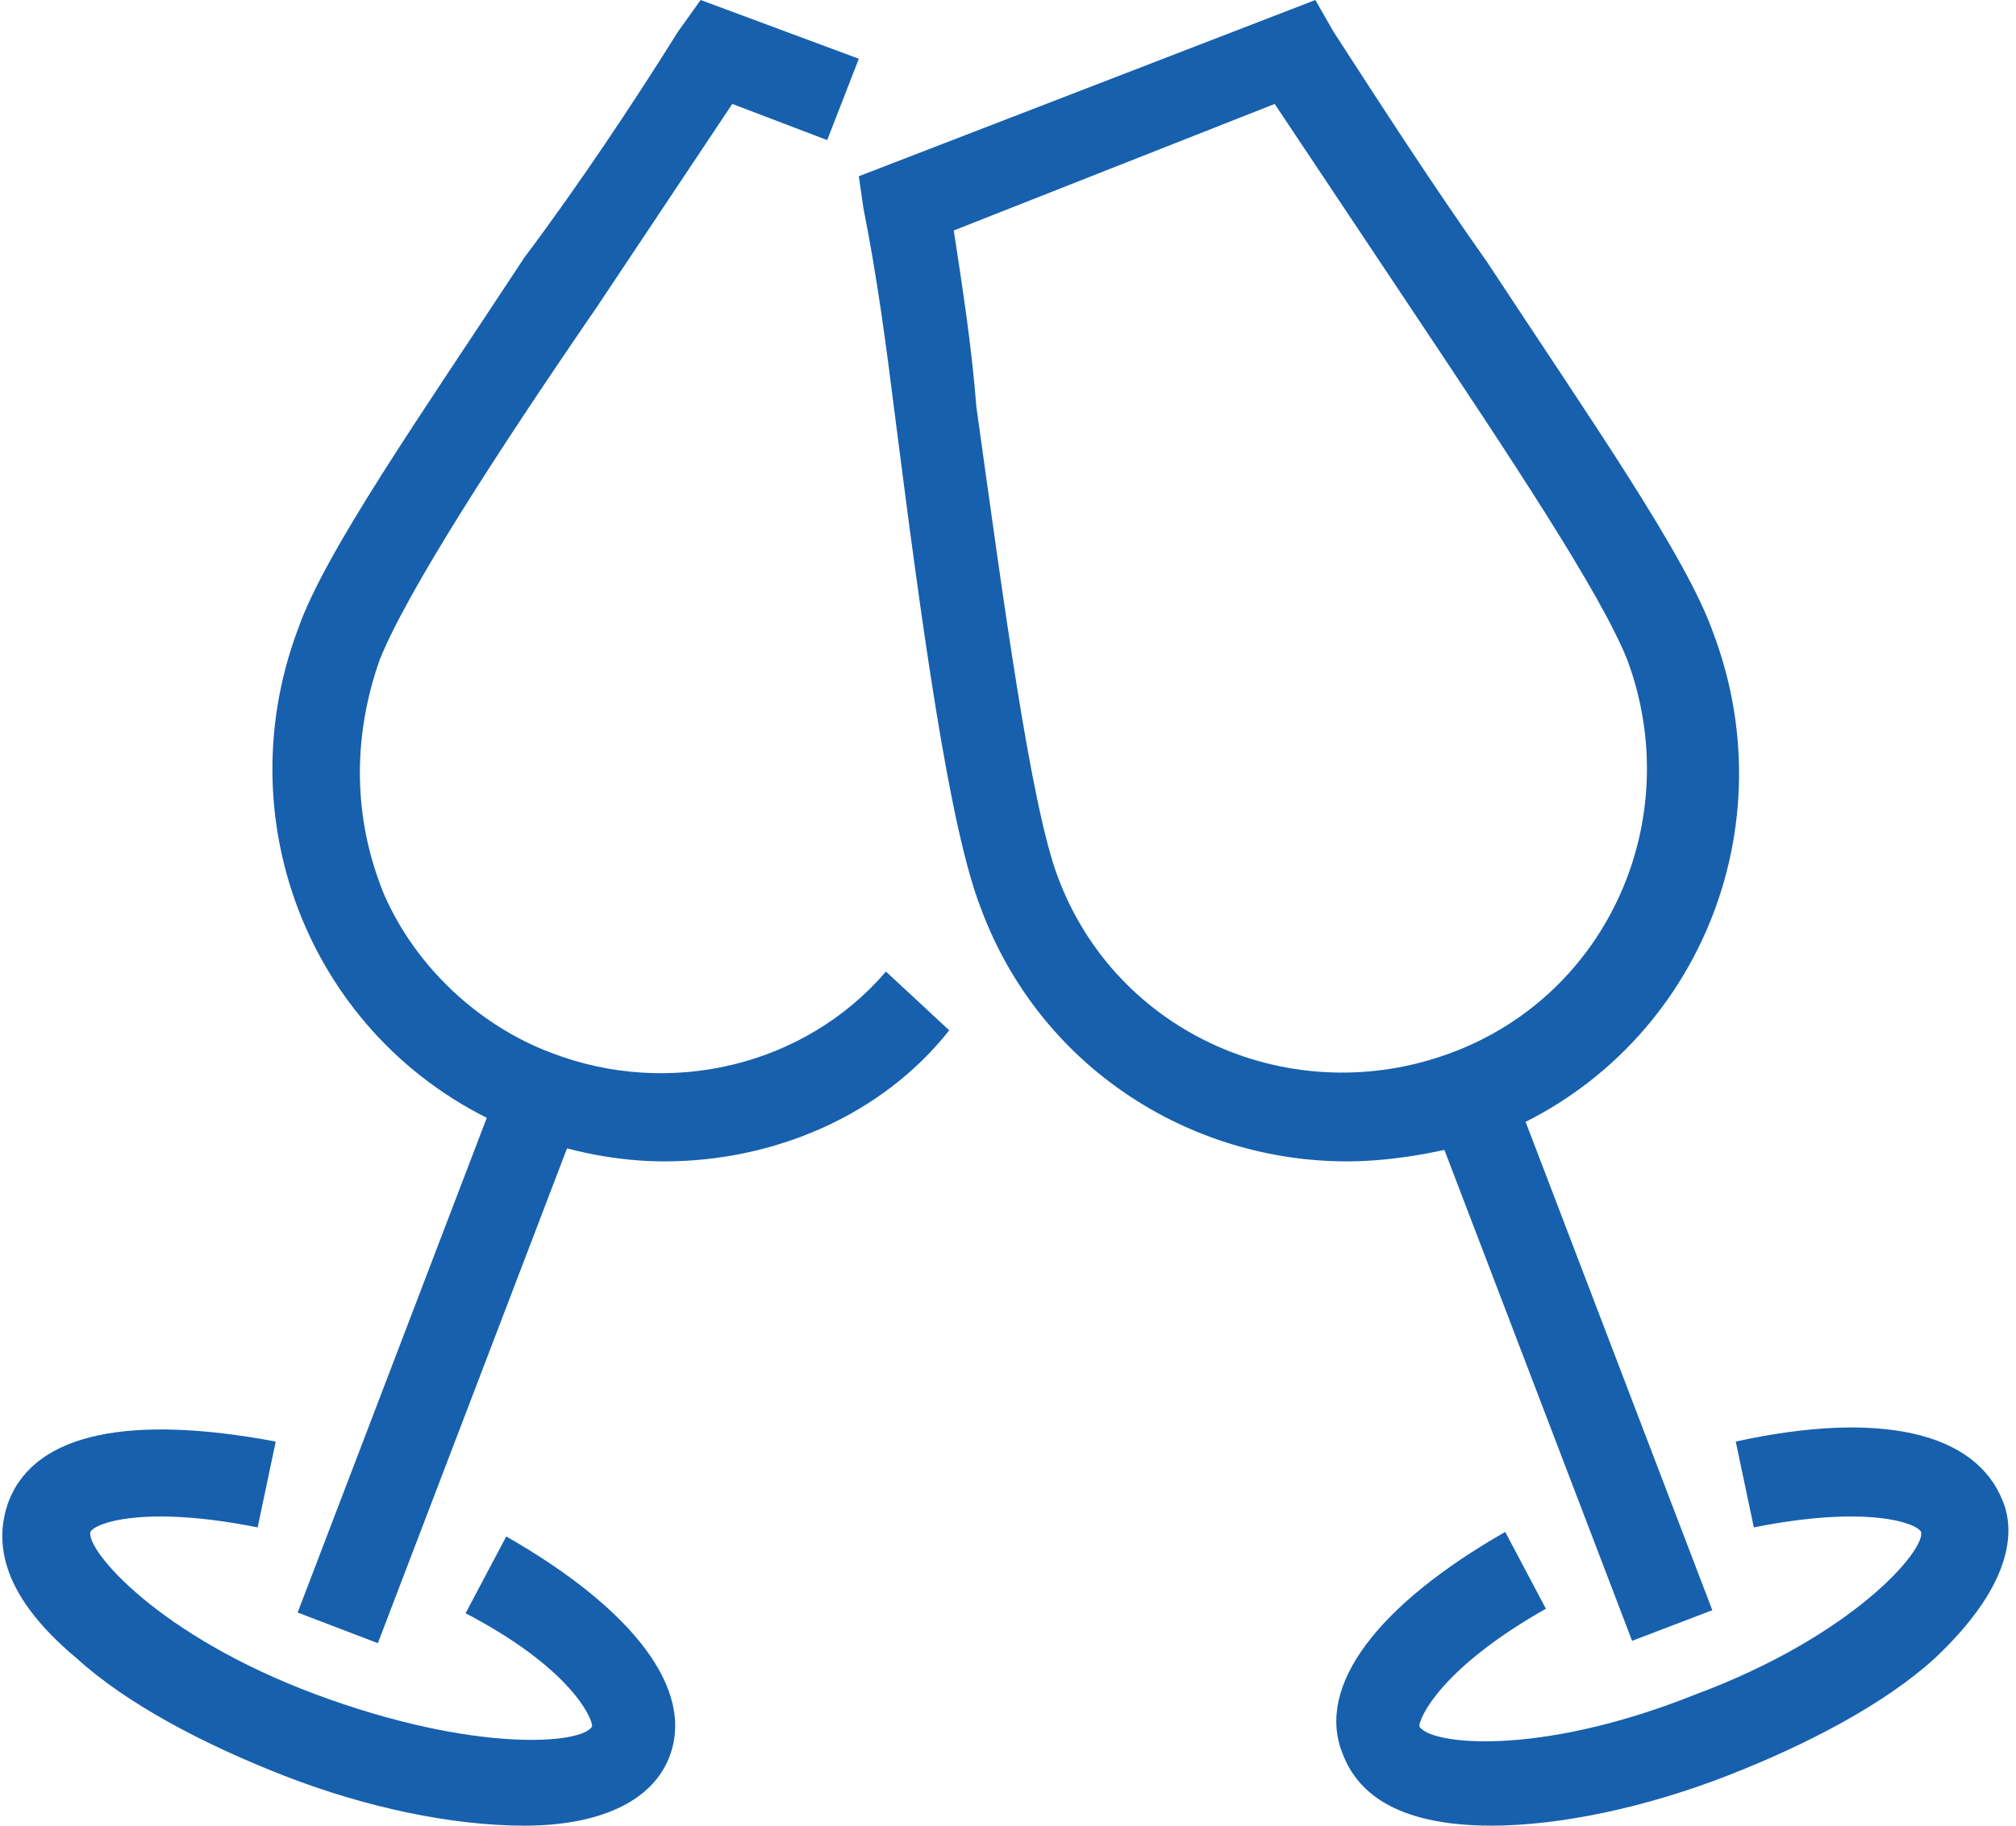
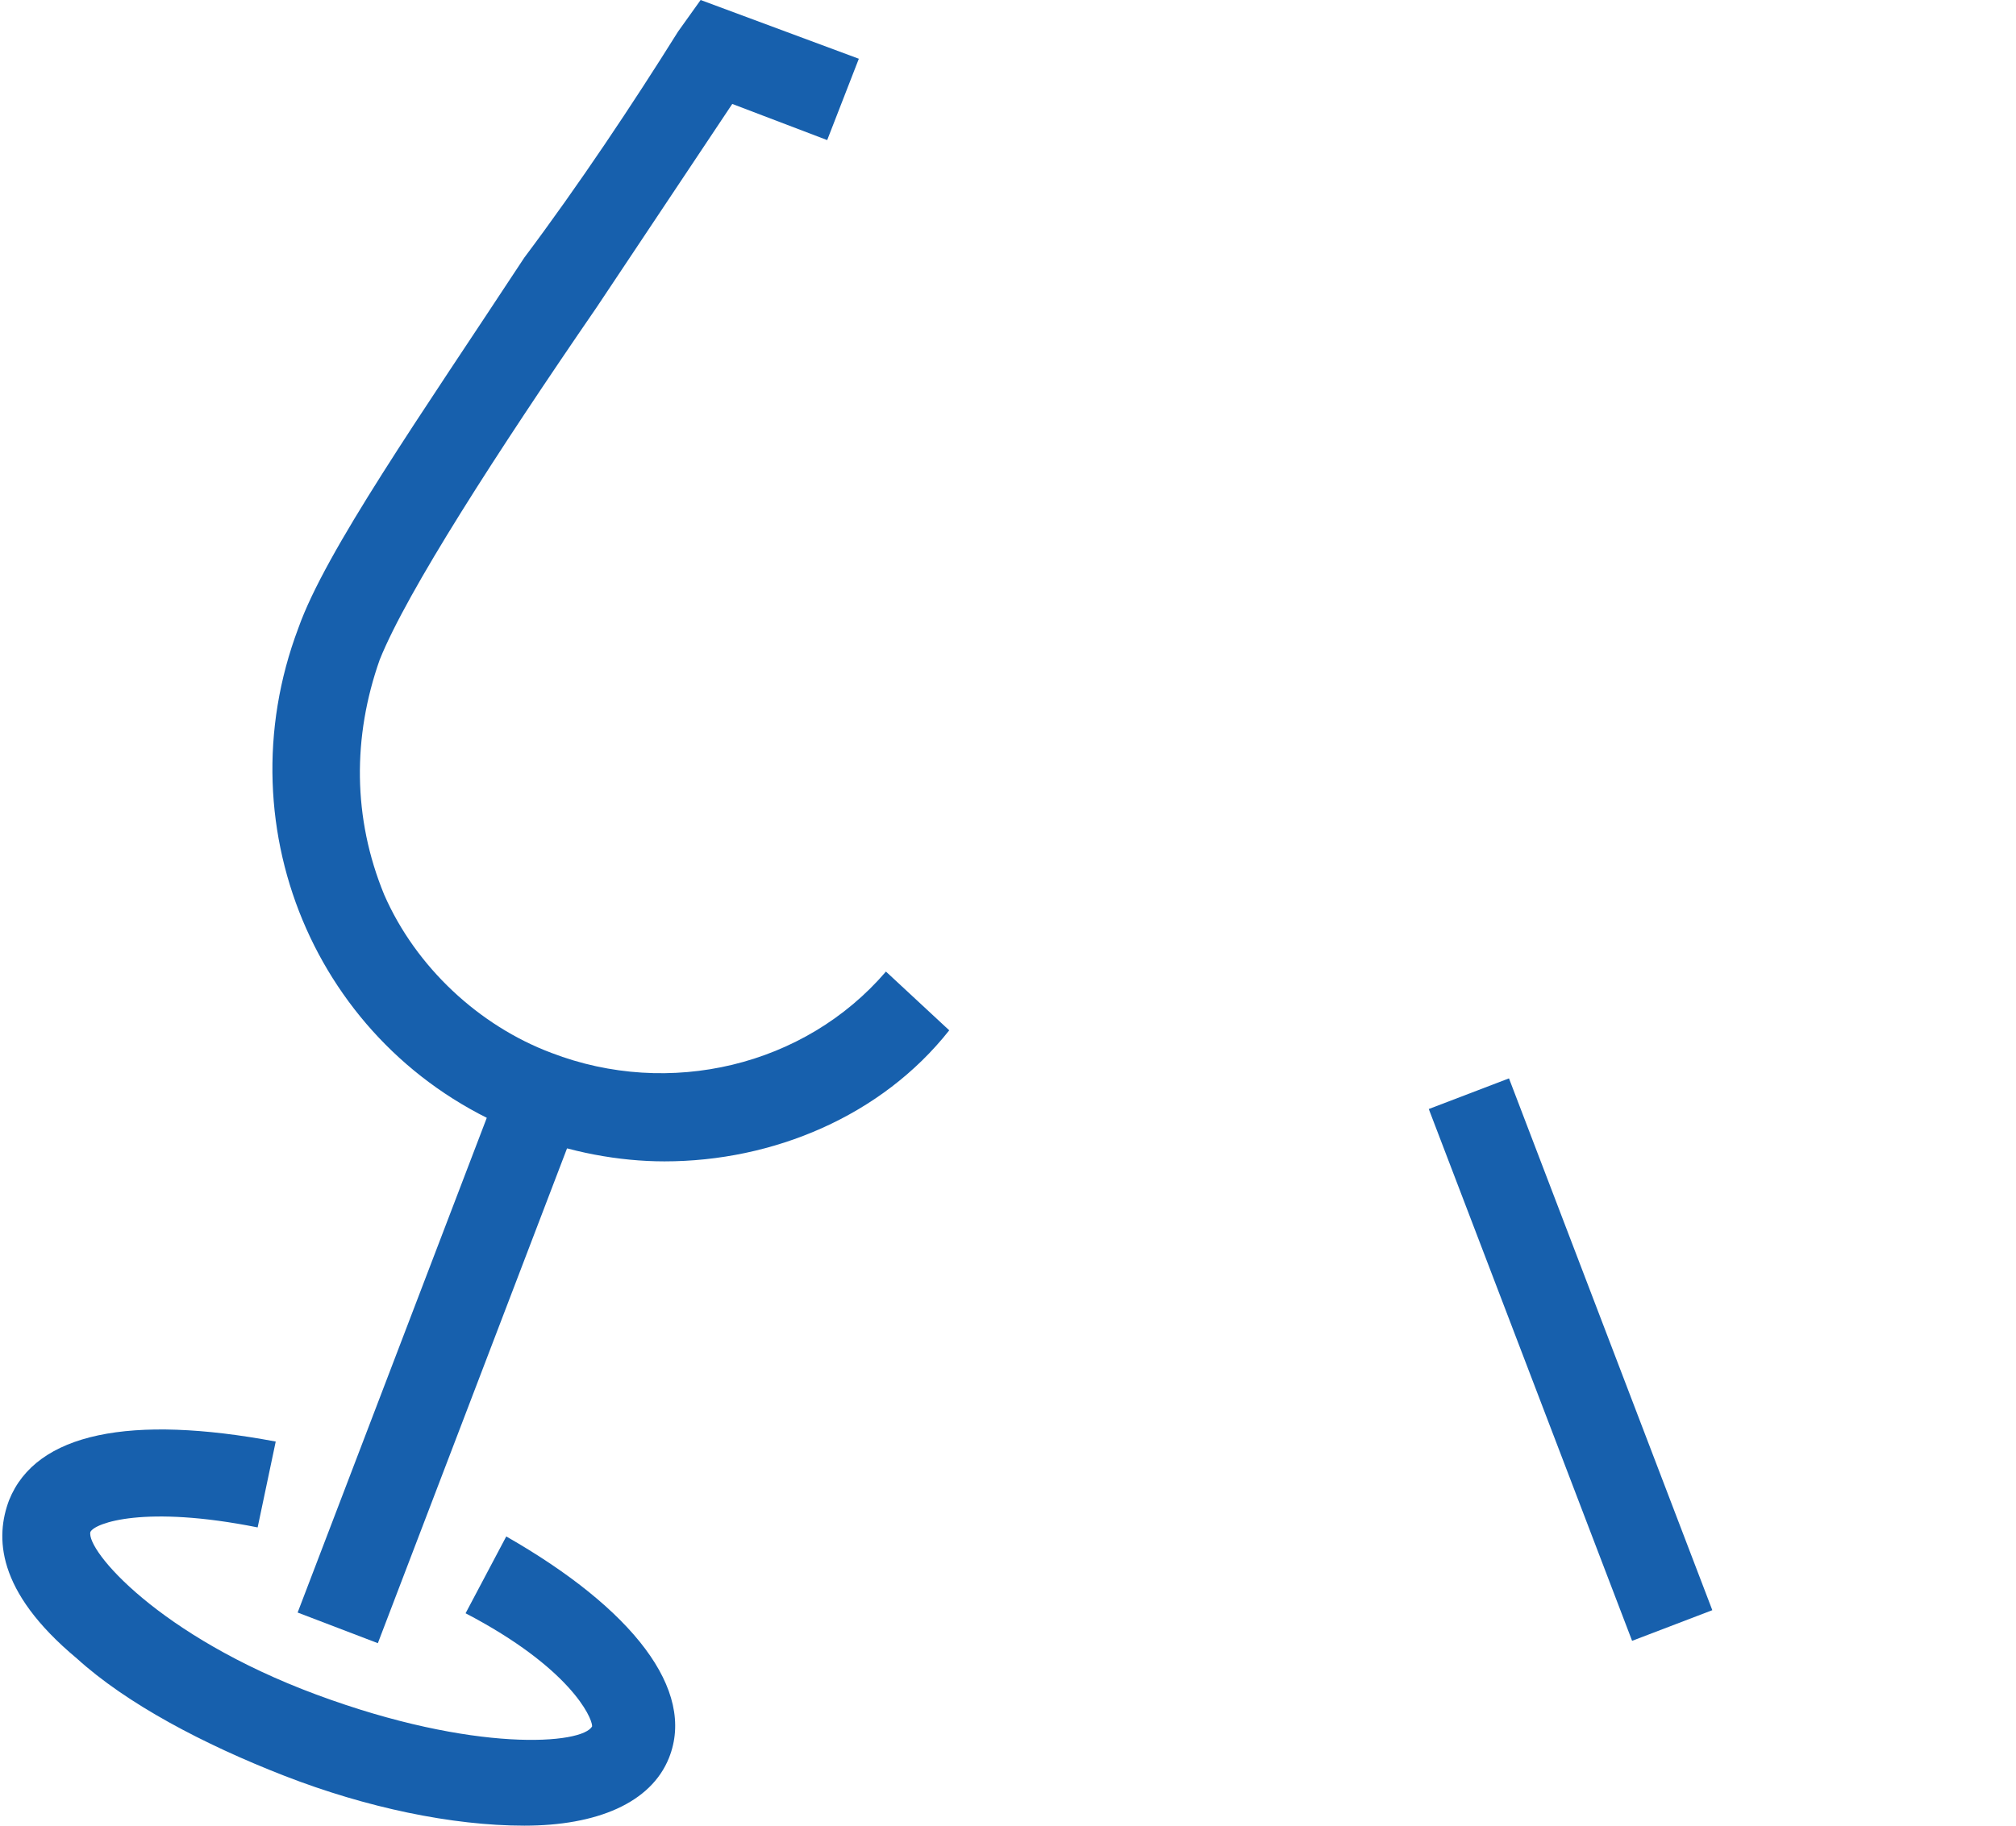
<svg xmlns="http://www.w3.org/2000/svg" version="1.1" id="Layer_1" x="0px" y="0px" viewBox="0 0 44.6 40.4" style="enable-background:new 0 0 44.6 40.4;" xml:space="preserve">
  <style type="text/css">
	.st0{fill:#1760AD;}
</style>
  <g>
    <g>
      <g>
        <g>
          <path class="st0" d="M14.7,25.7c-1,0-2.1-0.2-3.1-0.6c-4.5-1.7-6.7-6.7-5-11.2c0.6-1.7,2.7-4.7,5-8.2c1.2-1.6,2.4-3.4,3.4-5      L15.5,0L19,1.3l-0.7,1.8l-2.1-0.8c-1,1.5-2,3-3,4.5C11,10,9,13.1,8.4,14.6c-0.6,1.7-0.6,3.5,0.1,5.2c0.7,1.6,2.1,2.9,3.7,3.5      c2.6,1,5.6,0.3,7.4-1.8l1.4,1.3C19.5,24.7,17.1,25.7,14.7,25.7z" />
        </g>
      </g>
      <g>
        <rect x="3.4" y="29.2" transform="matrix(0.357 -0.934 0.934 0.357 -21.902 28.435)" class="st0" width="12.6" height="1.9" />
      </g>
      <g>
        <path class="st0" d="M11.6,40.4c-1.6,0-3.5-0.4-5.3-1.1c-1.8-0.7-3.5-1.6-4.6-2.6c-1.8-1.5-1.8-2.7-1.5-3.5     c0.6-1.5,2.7-1.9,5.9-1.3l-0.4,1.9c-2.5-0.5-3.6-0.1-3.7,0.1c-0.1,0.4,1.5,2.3,5,3.6s5.9,1.1,6.1,0.7c0-0.2-0.5-1.3-2.8-2.5     l0.9-1.7c2.8,1.6,4.2,3.4,3.6,4.9C14.4,39.9,13.2,40.4,11.6,40.4z" />
      </g>
    </g>
    <g>
      <g>
        <g>
-           <path class="st0" d="M29.8,25.7c-3.5,0-6.8-2.1-8.1-5.6c-0.7-1.8-1.3-6.2-1.9-10.9c-0.2-1.6-0.4-3.1-0.7-4.6L19,3.9L29.1,0      l0.4,0.7c1.1,1.7,2.2,3.4,3.4,5.1c2.3,3.5,4.4,6.5,5,8.2c1.7,4.5-0.5,9.5-5,11.2C31.9,25.5,30.8,25.7,29.8,25.7z M21.1,5.1      c0.2,1.3,0.4,2.6,0.5,3.9c0.6,4.3,1.2,8.8,1.8,10.4c1.3,3.5,5.2,5.2,8.7,3.9s5.2-5.2,3.9-8.7c-0.6-1.5-2.6-4.5-4.8-7.8      c-1-1.5-2-3-3-4.5L21.1,5.1z" />
-         </g>
+           </g>
      </g>
      <g>
        <rect x="33.8" y="23.8" transform="matrix(0.934 -0.357 0.357 0.934 -8.457 14.379)" class="st0" width="1.9" height="12.6" />
      </g>
      <g>
-         <path class="st0" d="M33,40.4c-2.2,0-3-0.8-3.3-1.6c-0.6-1.5,0.8-3.3,3.6-4.9l0.9,1.7c-2.3,1.3-2.8,2.4-2.8,2.6     c0.2,0.4,2.6,0.7,6.1-0.7c3.5-1.3,5.1-3.2,5-3.6c-0.1-0.2-1.2-0.6-3.7-0.1l-0.4-1.9c3.2-0.7,5.3-0.2,5.9,1.3     c0.3,0.7,0.2,1.9-1.5,3.5c-1.1,1-2.8,1.9-4.6,2.6C36.4,40,34.5,40.4,33,40.4C33.1,40.4,33,40.4,33,40.4z" />
-       </g>
+         </g>
    </g>
  </g>
</svg>